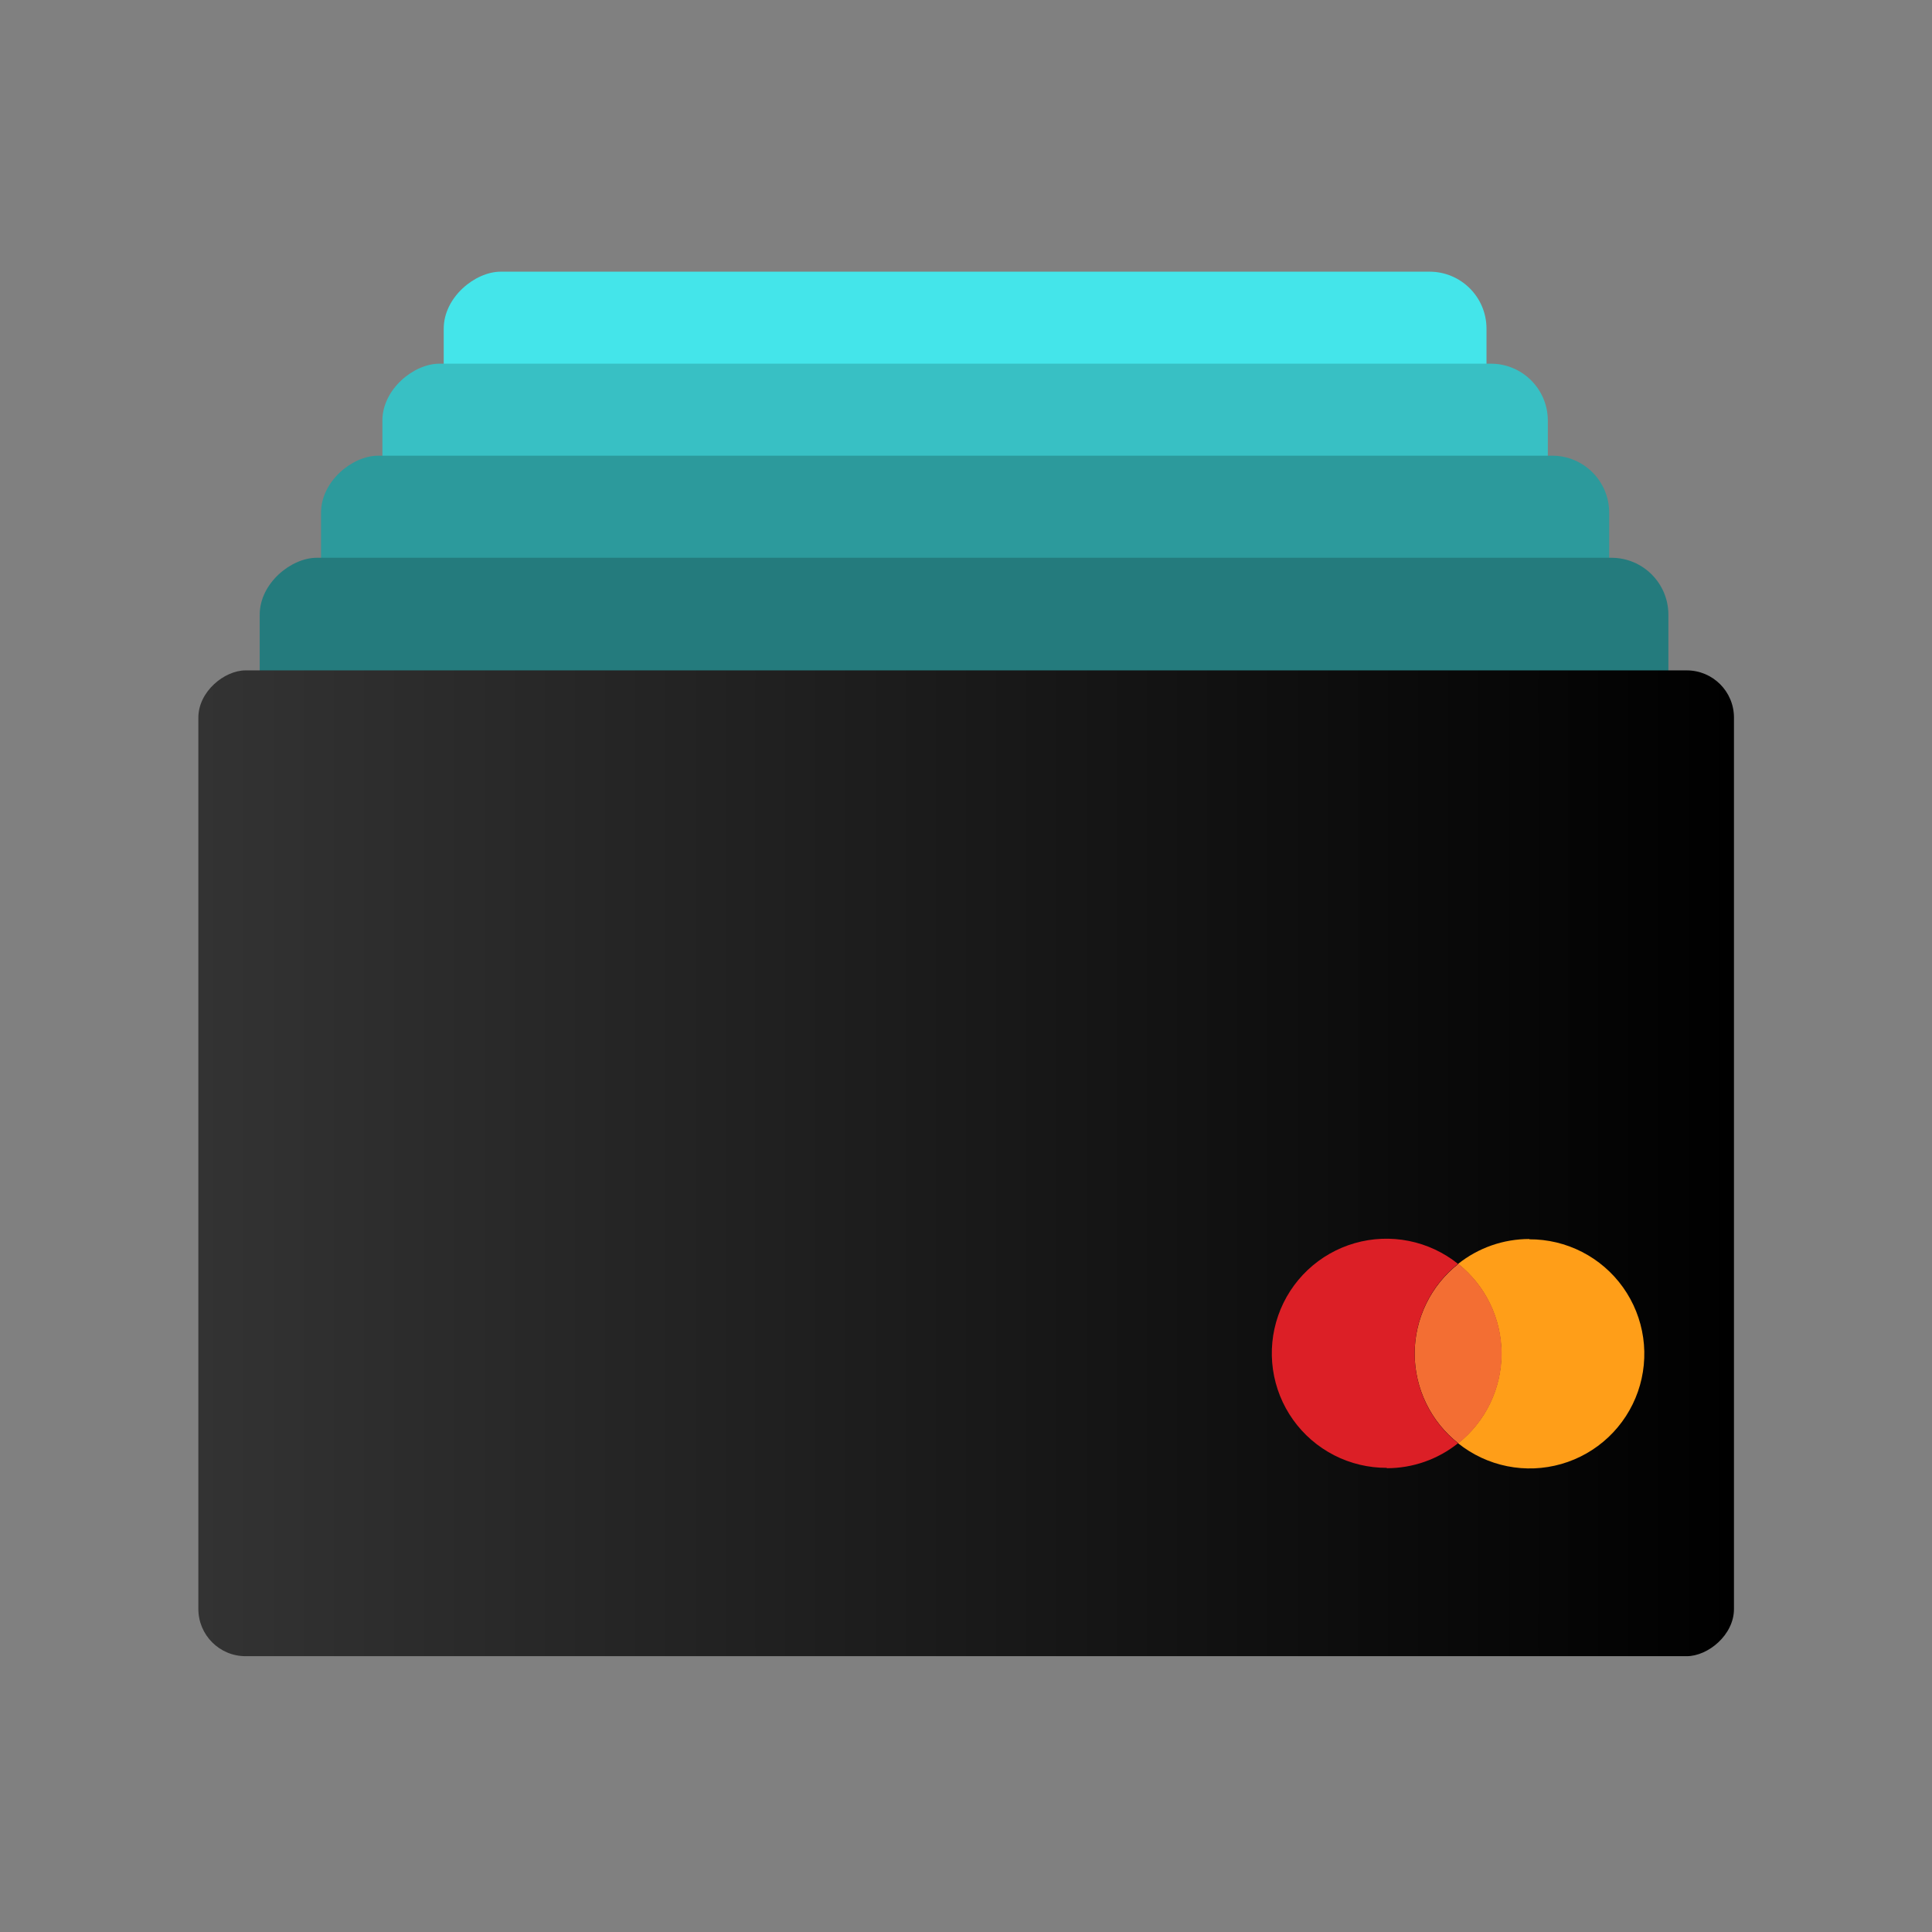
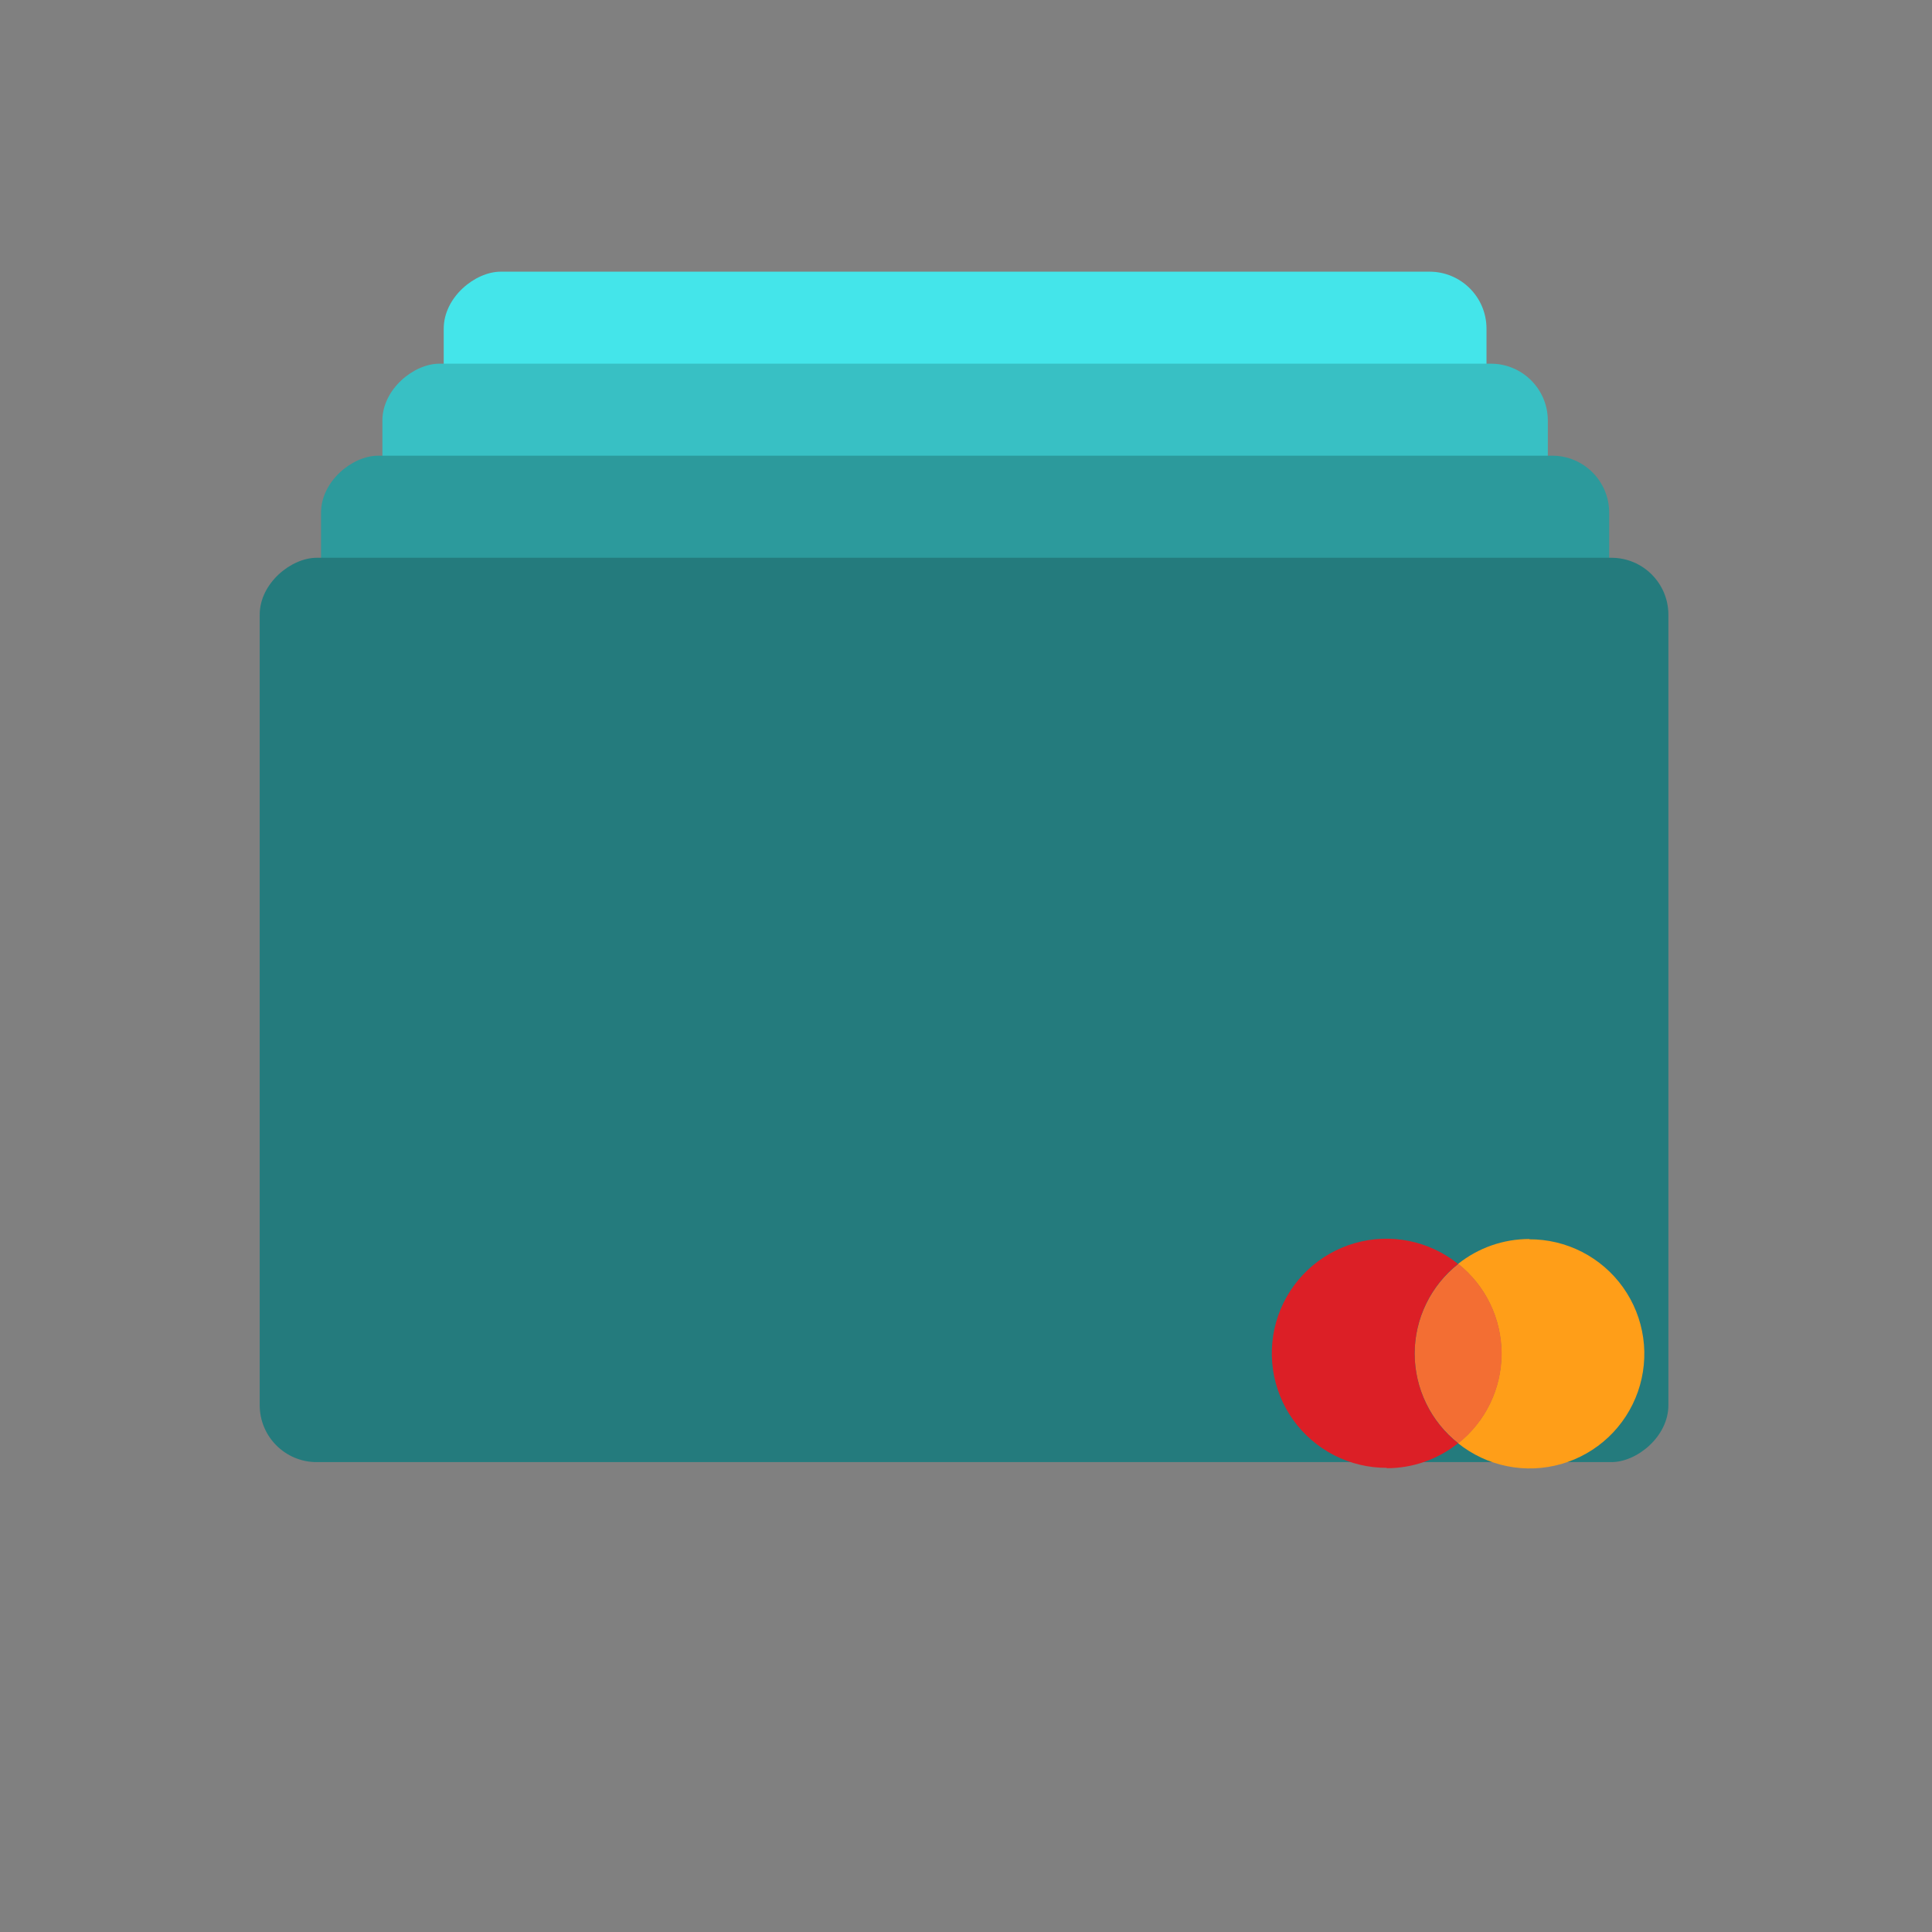
<svg xmlns="http://www.w3.org/2000/svg" width="400" height="400" viewBox="0 0 400 400" fill="none">
  <rect x="0" y="0" width="400" height="400" fill="#808080" stroke="none" />
  <rect x="91.868" y="246.743" width="190.495" height="215.895" rx="11.792" transform="rotate(-90 91.868 246.743)" fill="#44E5EA" />
  <rect x="79.168" y="265.792" width="190.495" height="241.294" rx="11.792" transform="rotate(-90 79.168 265.792)" fill="#38C0C4" />
  <rect x="66.469" y="284.842" width="190.495" height="266.694" rx="11.792" transform="rotate(-90 66.469 284.842)" fill="#2C9A9C" />
  <rect x="53.769" y="302.713" width="187.231" height="291.654" rx="11.792" transform="rotate(-90 53.769 302.713)" fill="#247B7D" />
-   <rect x="41.069" y="342.896" width="204.1" height="317.931" rx="9.774" transform="rotate(-90 41.069 342.896)" fill="url(#paint0_linear_3070_90844)" />
  <path d="M338.081 278.969V278.2H338.383V278.049H337.598V278.2H337.9V278.969H338.081ZM339.589 278.969V278.049H339.423L339.137 278.682L338.865 278.049H338.624V278.969H338.79V278.275L339.061 278.878H339.227L339.483 278.275V278.969H339.589Z" fill="white" />
  <path d="M316.625 256.523C311.267 256.522 306.067 258.34 301.877 261.681C304.675 263.899 306.935 266.721 308.488 269.935C310.042 273.15 310.849 276.674 310.849 280.244C310.849 283.814 310.042 287.338 308.488 290.553C306.935 293.768 304.675 296.589 301.877 298.808C304.837 301.182 308.324 302.812 312.045 303.56C315.766 304.308 319.612 304.152 323.26 303.105C326.908 302.059 330.252 300.152 333.011 297.546C335.769 294.939 337.862 291.709 339.114 288.126C340.365 284.543 340.738 280.712 340.203 276.955C339.667 273.198 338.237 269.624 336.034 266.534C333.831 263.444 330.918 260.927 327.541 259.196C324.164 257.464 320.42 256.569 316.625 256.584" fill="#FF9E18" />
  <path d="M292.887 280.243C292.894 283.822 293.712 287.353 295.279 290.571C296.846 293.789 299.122 296.609 301.935 298.822C304.733 296.602 306.993 293.779 308.547 290.563C310.1 287.347 310.907 283.822 310.907 280.251C310.907 276.679 310.1 273.154 308.547 269.938C306.993 266.723 304.733 263.899 301.935 261.68C299.122 263.889 296.846 266.707 295.279 269.922C293.712 273.137 292.894 276.666 292.887 280.243" fill="#F36E33" />
  <path d="M287.129 303.977C292.49 303.978 297.691 302.154 301.877 298.805C299.074 296.59 296.81 293.769 295.253 290.554C293.696 287.339 292.887 283.813 292.887 280.241C292.887 276.669 293.696 273.143 295.253 269.928C296.81 266.713 299.074 263.893 301.877 261.678C298.917 259.303 295.43 257.673 291.709 256.926C287.988 256.178 284.142 256.334 280.494 257.38C276.846 258.426 273.502 260.333 270.743 262.939C267.985 265.546 265.892 268.776 264.64 272.359C263.389 275.942 263.015 279.773 263.551 283.53C264.087 287.288 265.517 290.861 267.72 293.952C269.923 297.042 272.836 299.558 276.213 301.29C279.59 303.021 283.334 303.917 287.129 303.902" fill="#DC1F26" />
  <defs>
    <linearGradient id="paint0_linear_3070_90844" x1="143.119" y1="342.896" x2="143.119" y2="660.826" gradientUnits="userSpaceOnUse">
      <stop stop-color="#333333" />
      <stop offset="1" />
    </linearGradient>
  </defs>
</svg>